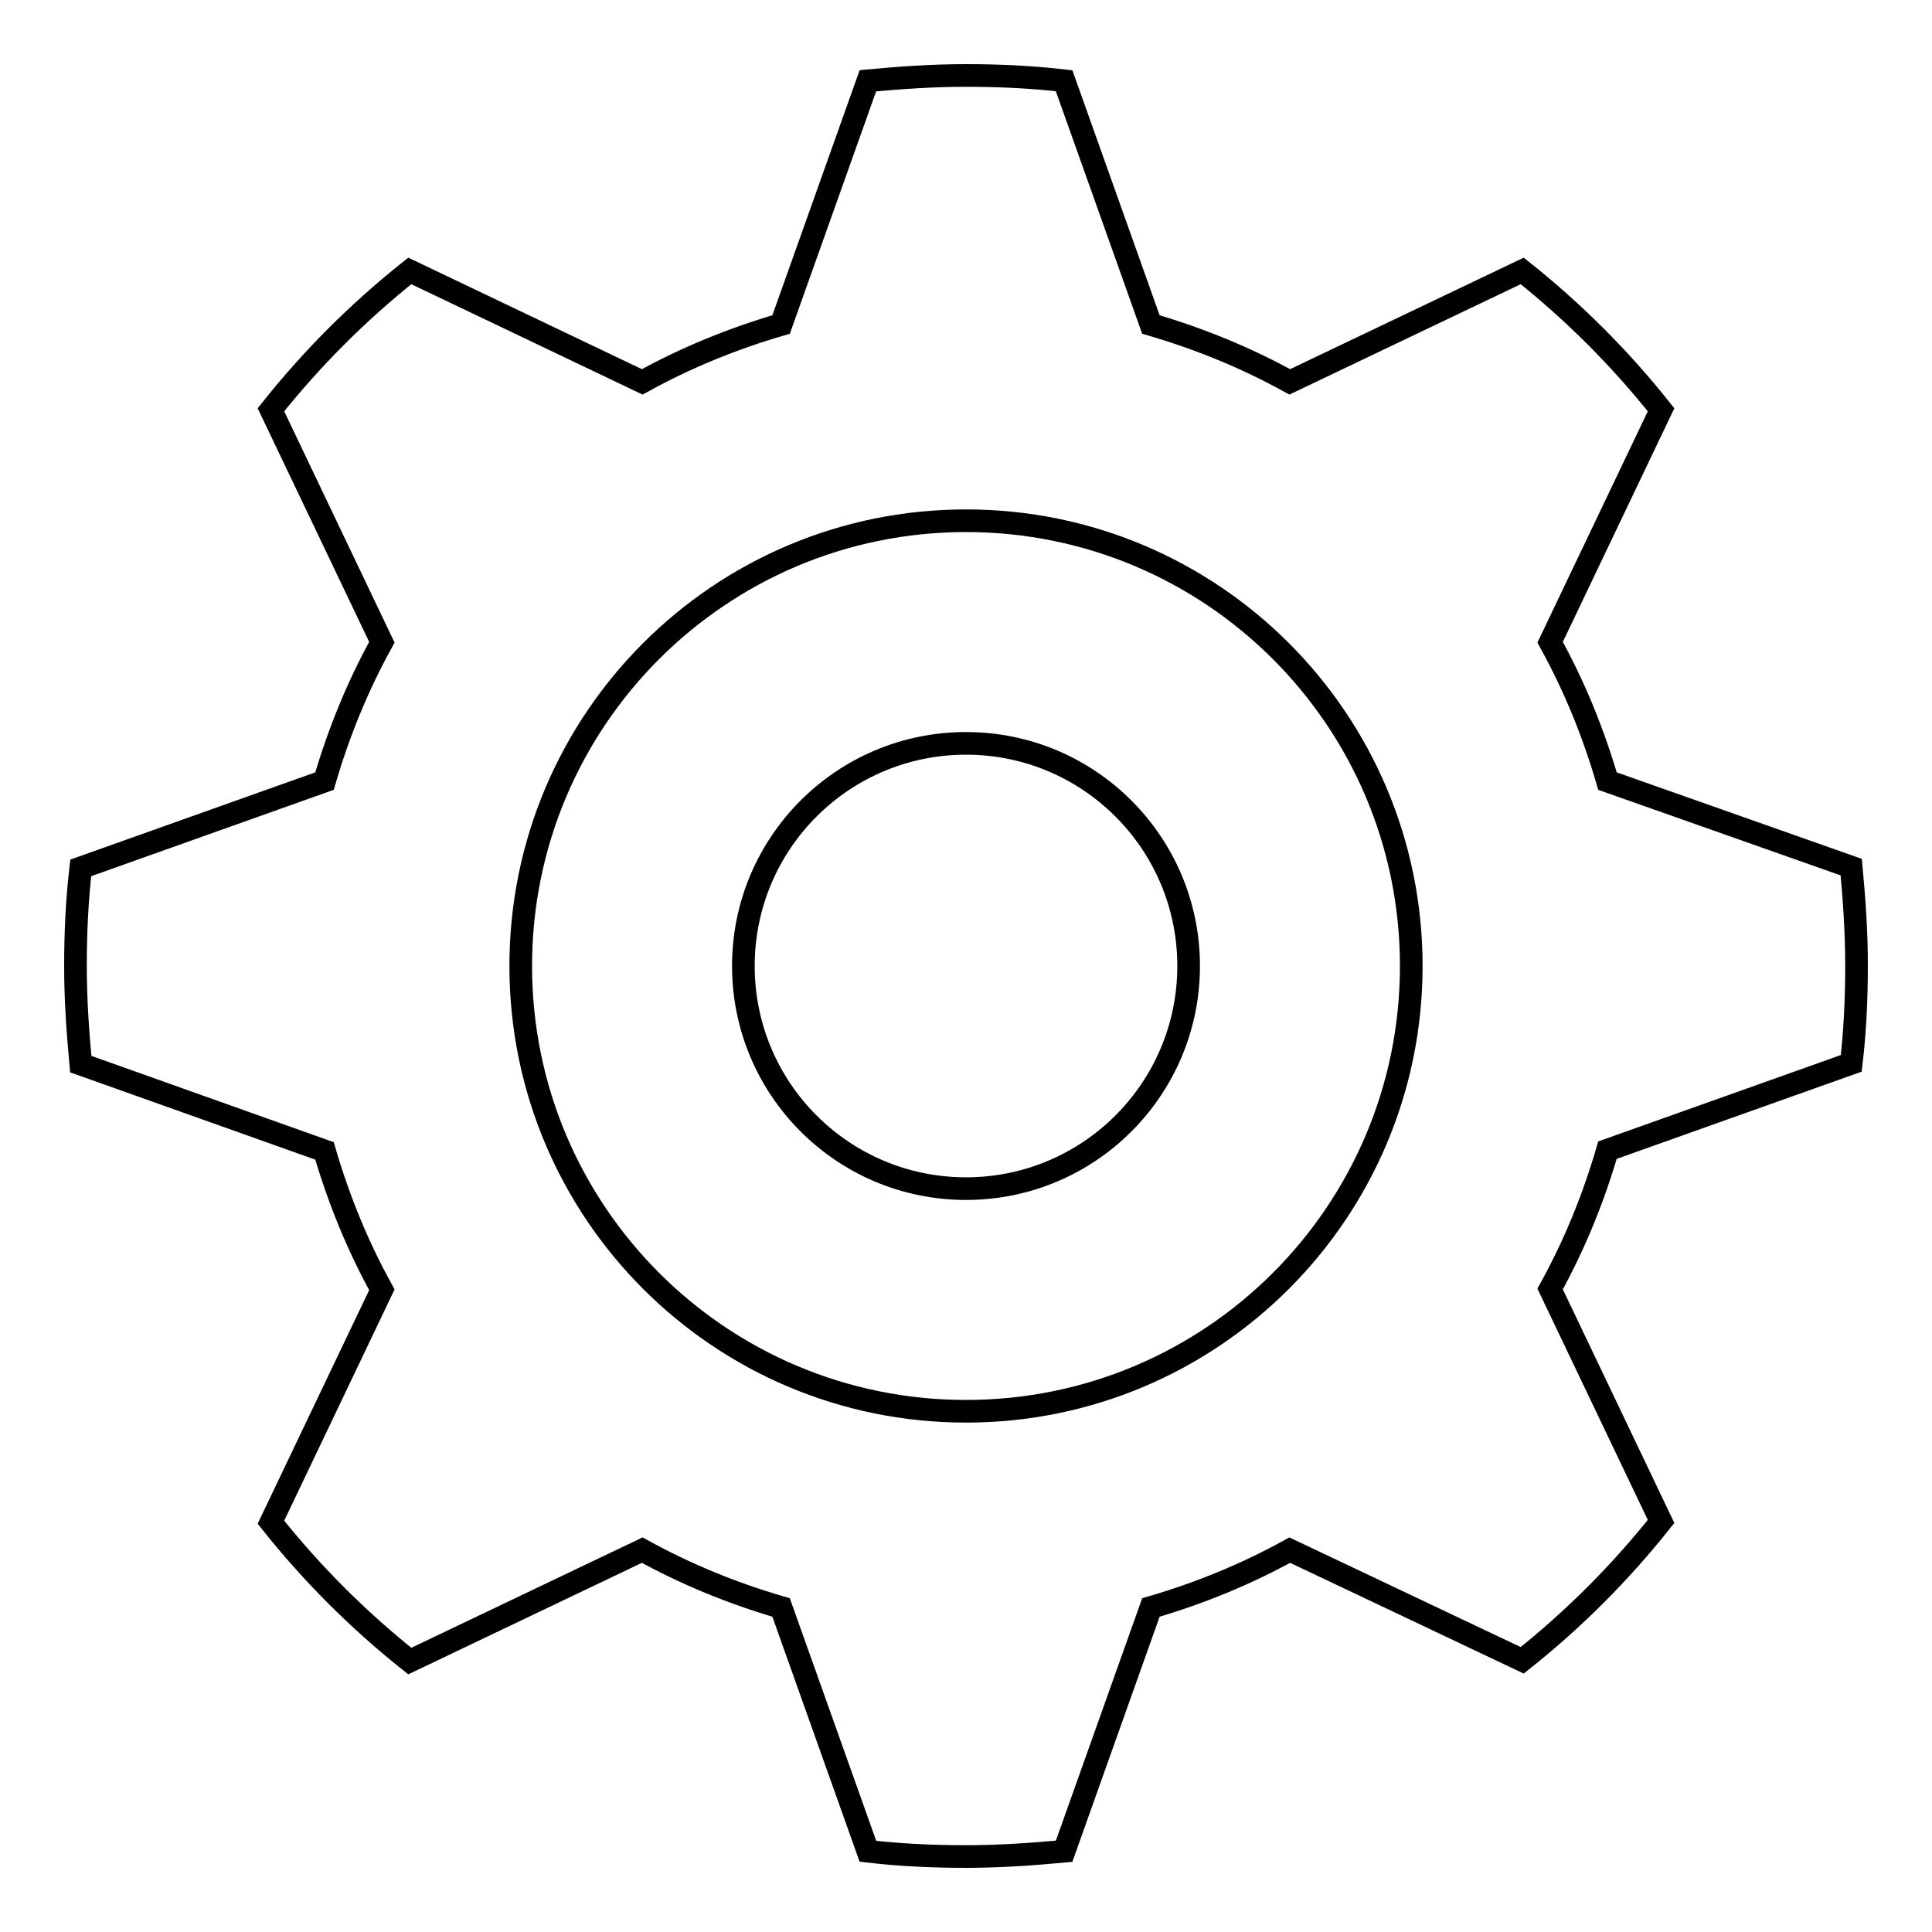
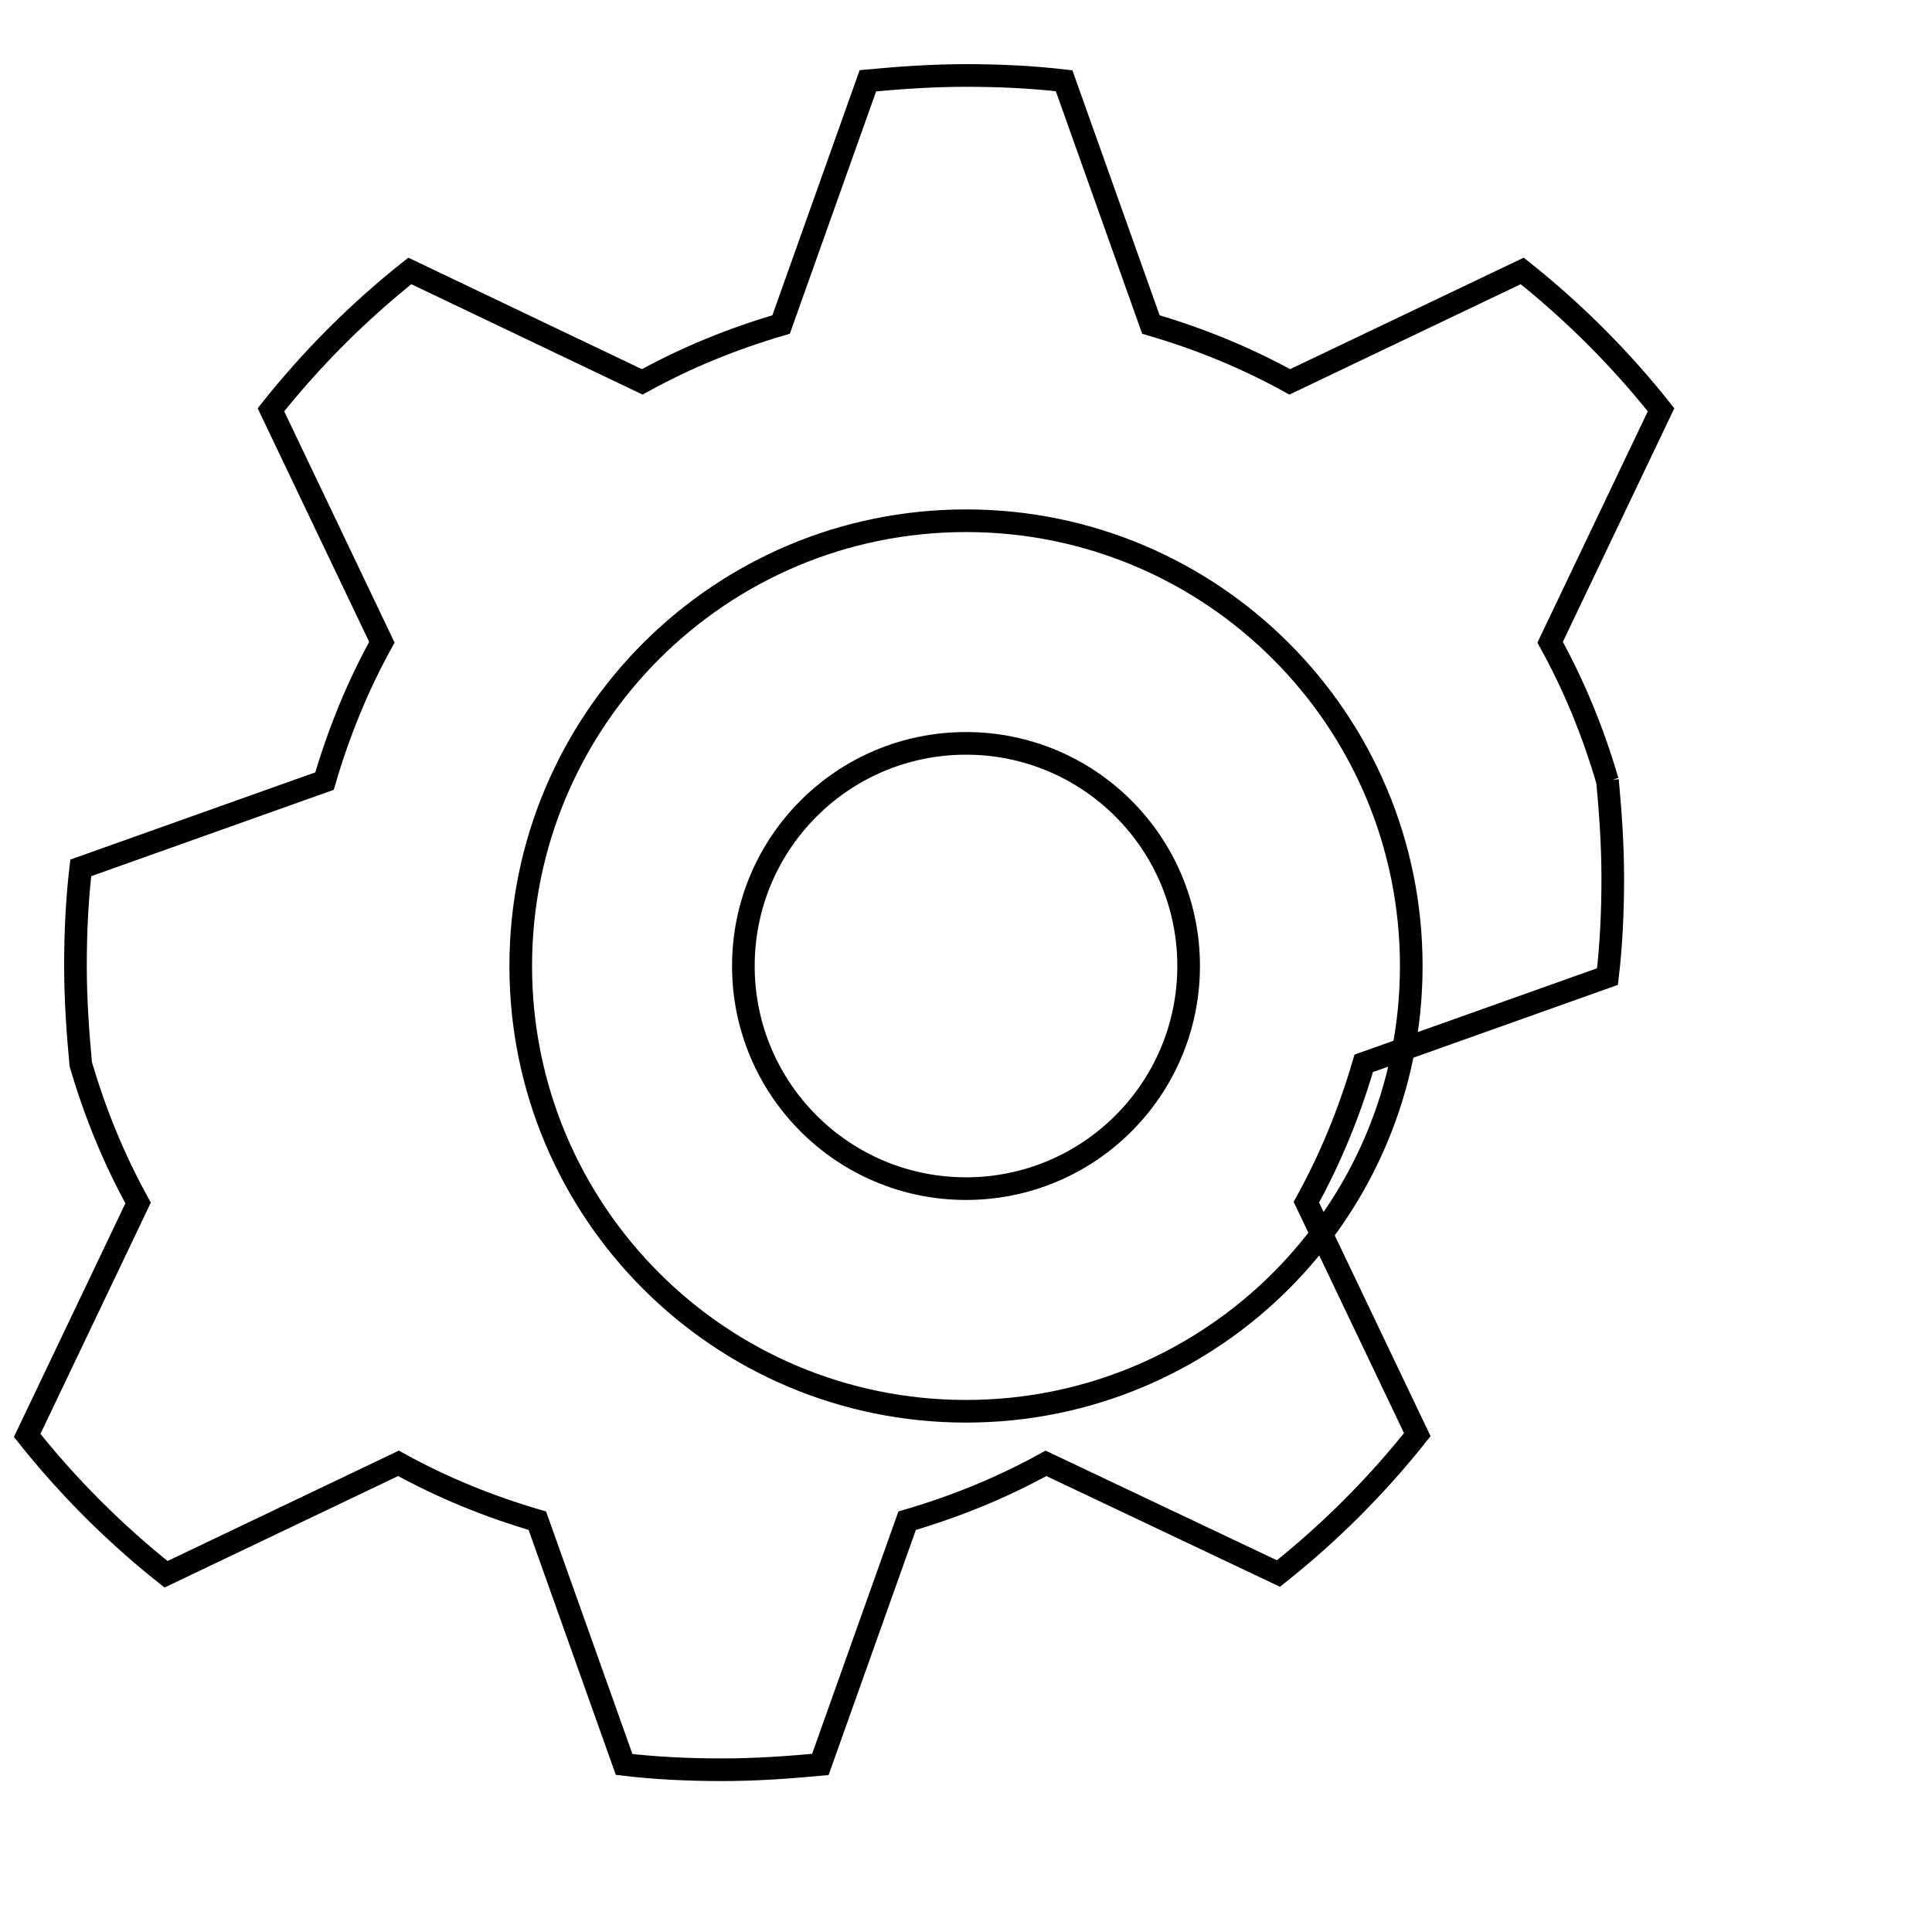
<svg xmlns="http://www.w3.org/2000/svg" version="1.1" x="0px" y="0px" viewBox="0 0 256 256" enable-background="new 0 0 256 256" xml:space="preserve">
  <g>
    <g>
-       <path stroke-width="3" fill-opacity="0" stroke="#000000" d="M213,103.5c-1.9-6.5-4.4-12.6-7.6-18.4l14.7-30.8c-5.4-6.8-11.6-13-18.4-18.4l-30.8,14.7c-5.8-3.2-11.9-5.7-18.4-7.6L141,10.7c-4.3-0.5-8.6-0.7-13-0.7c-4.4,0-8.7,0.3-13,0.7L103.5,43c-6.5,1.9-12.6,4.4-18.4,7.6L54.3,35.9c-6.8,5.4-13,11.6-18.4,18.4l14.7,30.8c-3.2,5.8-5.7,11.9-7.6,18.4L10.7,115c-0.5,4.3-0.7,8.6-0.7,13c0,4.4,0.3,8.7,0.7,13L43,152.5c1.9,6.5,4.4,12.6,7.6,18.4l-14.7,30.8c5.4,6.8,11.6,13,18.4,18.4l30.8-14.7c5.8,3.2,11.9,5.7,18.4,7.6l11.5,32.3c4.2,0.5,8.6,0.7,13,0.7s8.7-0.3,13-0.7l11.5-32.3c6.5-1.9,12.6-4.4,18.4-7.6l30.8,14.6c6.8-5.4,13-11.6,18.4-18.4l-14.7-30.8c3.2-5.8,5.7-11.9,7.6-18.4l32.3-11.5c0.5-4.2,0.7-8.6,0.7-13c0-4.4-0.3-8.7-0.7-13L213,103.5z M128,187c-32.6,0-59-26.4-59-59c0-32.6,26.4-59,59-59c32.6,0,59,26.4,59,59C187,160.6,160.6,187,128,187z M98.5,128c0,16.3,13.2,29.5,29.5,29.5c16.3,0,29.5-13.2,29.5-29.5c0-16.3-13.2-29.5-29.5-29.5C111.7,98.5,98.5,111.7,98.5,128z" />
+       <path stroke-width="3" fill-opacity="0" stroke="#000000" d="M213,103.5c-1.9-6.5-4.4-12.6-7.6-18.4l14.7-30.8c-5.4-6.8-11.6-13-18.4-18.4l-30.8,14.7c-5.8-3.2-11.9-5.7-18.4-7.6L141,10.7c-4.3-0.5-8.6-0.7-13-0.7c-4.4,0-8.7,0.3-13,0.7L103.5,43c-6.5,1.9-12.6,4.4-18.4,7.6L54.3,35.9c-6.8,5.4-13,11.6-18.4,18.4l14.7,30.8c-3.2,5.8-5.7,11.9-7.6,18.4L10.7,115c-0.5,4.3-0.7,8.6-0.7,13c0,4.4,0.3,8.7,0.7,13c1.9,6.5,4.4,12.6,7.6,18.4l-14.7,30.8c5.4,6.8,11.6,13,18.4,18.4l30.8-14.7c5.8,3.2,11.9,5.7,18.4,7.6l11.5,32.3c4.2,0.5,8.6,0.7,13,0.7s8.7-0.3,13-0.7l11.5-32.3c6.5-1.9,12.6-4.4,18.4-7.6l30.8,14.6c6.8-5.4,13-11.6,18.4-18.4l-14.7-30.8c3.2-5.8,5.7-11.9,7.6-18.4l32.3-11.5c0.5-4.2,0.7-8.6,0.7-13c0-4.4-0.3-8.7-0.7-13L213,103.5z M128,187c-32.6,0-59-26.4-59-59c0-32.6,26.4-59,59-59c32.6,0,59,26.4,59,59C187,160.6,160.6,187,128,187z M98.5,128c0,16.3,13.2,29.5,29.5,29.5c16.3,0,29.5-13.2,29.5-29.5c0-16.3-13.2-29.5-29.5-29.5C111.7,98.5,98.5,111.7,98.5,128z" />
    </g>
  </g>
</svg>